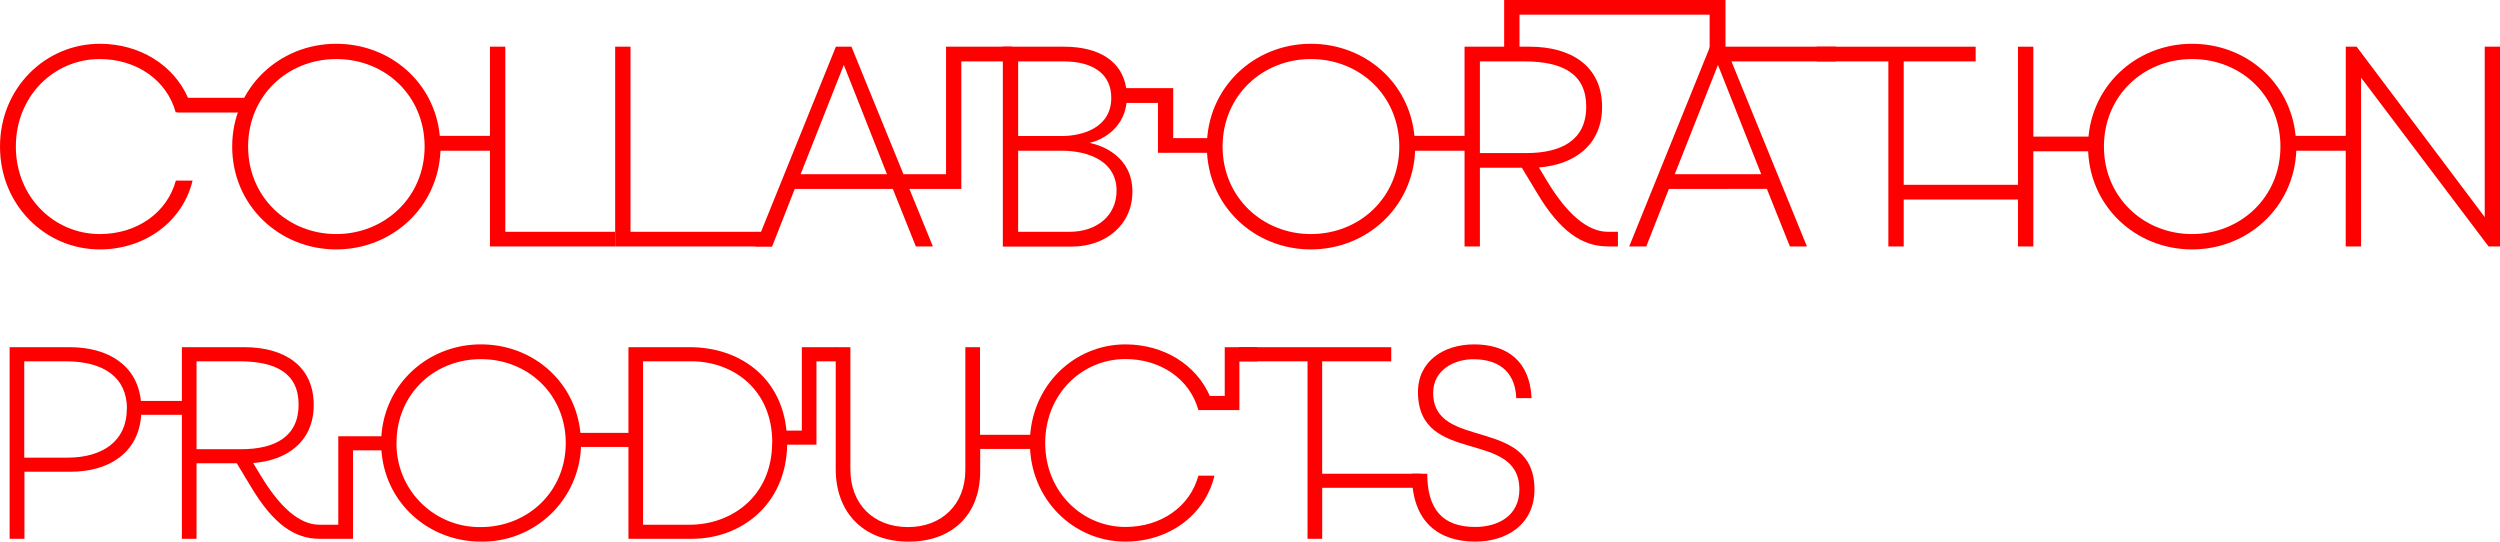
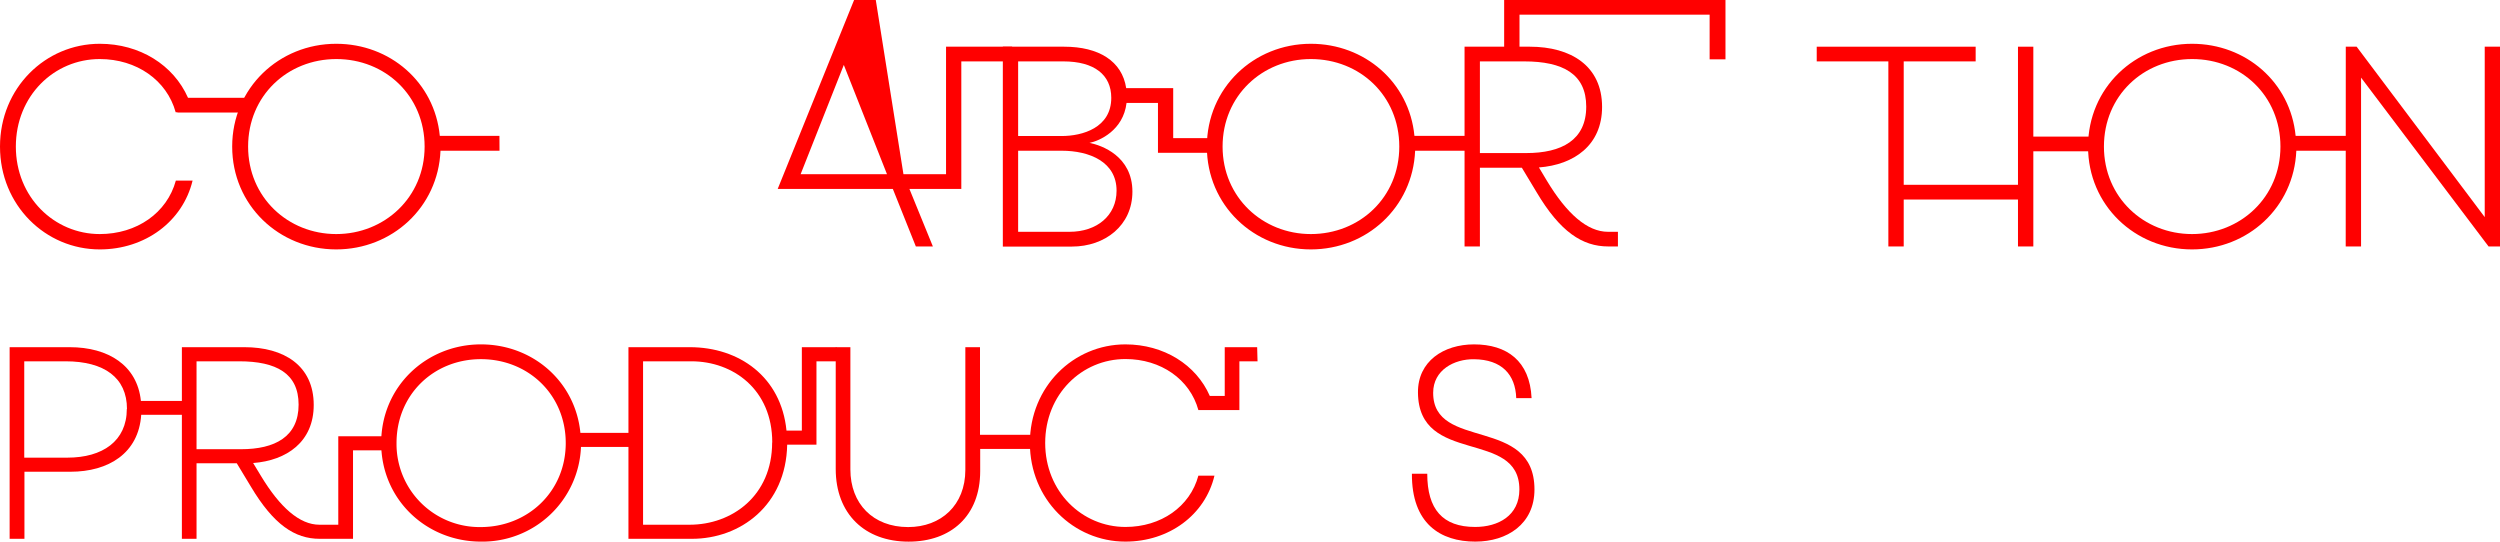
<svg xmlns="http://www.w3.org/2000/svg" viewBox="0 0 651.53 141.15">
  <defs>
    <style>.cls-1{fill:red;}</style>
  </defs>
  <g id="レイヤー_2" data-name="レイヤー 2">
    <g id="SP">
      <path class="cls-1" d="M46.24,29.32v-.07h-.46C43.48,20.9,35.6,15.39,26,15.39,14.09,15.39,4.13,25,4.13,38.2S14.16,61,26,61c9.65,0,17.53-5.51,19.83-13.94h4.36C47.62,57.73,37.82,65,26,65,11.87,65,0,53.51,0,38.2S11.87,11.41,26,11.41c10.41,0,19.22,5.51,23,14.08H65.76v3.83Z" />
      <path class="cls-1" d="M130.18,39.28H114.8C114.18,54.05,102.16,65,87.62,65,72.76,65,60.51,53.51,60.51,38.2S72.76,11.41,87.62,11.41c14,0,25.64,10,27,24h15.54ZM110.66,38.2c0-13.24-10.26-22.81-23-22.81s-23,9.57-23,22.81S75.06,61,87.62,61,110.66,51.45,110.66,38.2Z" />
-       <path class="cls-1" d="M127.69,12.17h4V60.41H160.3v3.82H127.69Z" />
-       <path class="cls-1" d="M201.2,64.23H160.32V12.17h4V60.41h35.6Z" />
-       <path class="cls-1" d="M263.77,12.17V16H250.53V49.23H237l6.12,15h-4.44l-6-15H207.12l-5.89,15h-4.44l21.05-52.06h4.06L235.45,45.4h11.1V12.17Zm-43.86,4.75L208.65,45.4h22.51Z" />
+       <path class="cls-1" d="M263.77,12.17V16H250.53V49.23H237l6.12,15h-4.44l-6-15H207.12h-4.44l21.05-52.06h4.06L235.45,45.4h11.1V12.17Zm-43.86,4.75L208.65,45.4h22.51Z" />
      <path class="cls-1" d="M316,36v3.83H301.78v-13h-8.19c-.84,7.12-7,9.87-9.65,10.41,3.14.61,11.18,3.44,11.18,12.71,0,8.8-7.12,14.31-15.77,14.31h-18V12.17h16c9,0,15.08,3.75,16.15,10.8h12.25V36ZM289.61,25.49c0-6-4.44-9.49-12.48-9.49H265.34V35.45h11.33C282.11,35.45,289.61,33.3,289.61,25.49ZM276.67,39.28H265.34V60.41h13.4c7.12,0,12.25-4.22,12.25-10.72C291,42.18,283.94,39.28,276.67,39.28Z" />
      <path class="cls-1" d="M384.19,39.28H368.8C368.19,54.05,356.17,65,341.62,65c-14.85,0-27.1-11.49-27.1-26.8s12.25-26.79,27.1-26.79c14,0,25.65,10,27,24h15.54ZM364.67,38.2c0-13.24-10.26-22.81-23.05-22.81-12.63,0-23,9.57-23,22.81S329.07,61,341.62,61C354.33,61,364.67,51.45,364.67,38.2Z" />
      <path class="cls-1" d="M449.68,0V15.47h-4.13V3.83H396v8.34h2.68c10.72,0,18.84,5,18.84,15.7,0,10-7.35,15.08-16.46,15.77l2.06,3.44c5.21,8.66,10.57,13.33,15.93,13.33h2.6v3.82h-2.53c-6.74,0-12.55-3.82-18.68-14.16l-3.83-6.36H385.68V64.23h-4V12.17H392V0ZM397.24,16H385.68V39.89h12.09c9.19,0,15.62-3.37,15.62-12.1C413.39,19.29,407.34,16,397.24,16Z" />
-       <path class="cls-1" d="M478.41,16H451.24l19.67,48.23h-4.44l-6-15H434.93l-5.89,15h-4.45l21.06-52.06h32.76ZM459,45.4,447.72,16.92,436.46,45.4Z" />
      <path class="cls-1" d="M526.75,52H496.13V64.23h-4V16H473.46V12.17h41.42V16H496.13V48.16h30.62Z" />
      <path class="cls-1" d="M547.21,39.43h-17.3v24.8h-4V12.17h4V35.6h17.3Z" />
      <path class="cls-1" d="M613.83,39.28H598.45C597.83,54.05,585.81,65,571.27,65c-14.86,0-27.1-11.49-27.1-26.8s12.24-26.79,27.1-26.79c14,0,25.64,10,27,24h15.54ZM594.31,38.2c0-13.24-10.26-22.81-23-22.81s-23,9.57-23,22.81S558.71,61,571.27,61,594.31,51.45,594.31,38.2Z" />
      <path class="cls-1" d="M611.34,12.17h2.83l33.38,44.41V12.17h4V64.23h-3l-33.23-44v44h-4Z" />
      <path class="cls-1" d="M50.09,108.11H36.8c-.66,10-8.52,14.83-18.43,14.83h-12v17.48H2.51V90.48H18.15c10.13,0,17.62,4.78,18.57,14H50.09Zm-17-1.54c0-8.16-5.95-12.41-16-12.41H6.32v25.11H17.56C26.74,119.27,33.05,114.94,33.05,106.57Z" />
      <path class="cls-1" d="M100.56,113.69v3.67H92v23.06H83.31c-6.47,0-12-3.67-17.92-13.59l-3.68-6.09H51.22v19.68H47.4V90.48H63.7c10.28,0,18.06,4.78,18.06,15.06,0,9.62-7.05,14.47-15.79,15.13l2,3.3c5,8.3,10.13,12.78,15.27,12.78h4.92V113.69Zm-49.34,3.38h11.6c8.81,0,15-3.24,15-11.61,0-8.15-5.8-11.3-15.5-11.3H51.22Z" />
      <path class="cls-1" d="M166.17,116.48H151.41a25.7,25.7,0,0,1-26.07,24.67c-14.25,0-26-11-26-25.7s11.75-25.7,26-25.7c13.44,0,24.6,9.62,25.92,23.06h14.91Zm-18.73-1c0-12.7-9.84-21.88-22.1-21.88s-22,9.18-22,21.88a21.65,21.65,0,0,0,22,21.88C137.53,137.33,147.44,128.15,147.44,115.45Z" />
      <path class="cls-1" d="M218,90.48v3.68h-5.22v21.73h-7.63c-.3,15.79-12.19,24.53-24.82,24.53H163.78V90.48h16c12.85,0,23.8,7.72,25.19,21.74h4V90.48Zm-16.74,24.83c0-13.81-10.21-21.15-21.08-21.15H167.59v42.59h12.12C190.72,136.75,201.23,129.26,201.23,115.31Z" />
      <path class="cls-1" d="M271.75,117h-16.3v5.8c0,11.61-7.57,18.36-18.65,18.36-11.46,0-19-7.27-19-18.94V90.48h3.82v31.88c0,8.88,5.87,15,15.05,15,8.59,0,14.91-5.72,14.91-14.9V90.48h3.82v22.84h16.3Z" />
      <path class="cls-1" d="M327.73,94.16H323v12.7H312.31c-2.2-8-9.76-13.29-19-13.29-11.38,0-20.92,9.18-20.92,21.88s9.62,21.88,20.92,21.88c9.26,0,16.82-5.28,19-13.36h4.19c-2.42,10.21-11.82,17.18-23.21,17.18-13.51,0-24.89-11-24.89-25.7s11.38-25.7,24.89-25.7c10,0,18.44,5.29,22,13.44h3.89V90.48h8.45Z" />
-       <path class="cls-1" d="M370.28,127.13h-25.7v13.29h-3.82V94.16H322.85V90.48h39.72v3.68h-18v29.3h25.7Z" />
      <path class="cls-1" d="M399.9,127.57c0,9-7.12,13.58-15.42,13.58-9.11,0-16.6-4.7-16.52-17.69h4c0,9.25,4,13.87,12.48,13.87,6,0,11.53-2.93,11.53-9.76,0-15.86-26.29-6.17-26.43-25.26-.08-8.15,6.68-12.56,14.61-12.56,8.52,0,14.54,4.26,15,14h-4c-.21-6.17-3.81-10.06-11-10.13-5.14-.07-10.65,2.79-10.65,8.74C373.46,117.58,399.9,108.33,399.9,127.57Z" />
    </g>
  </g>
</svg>